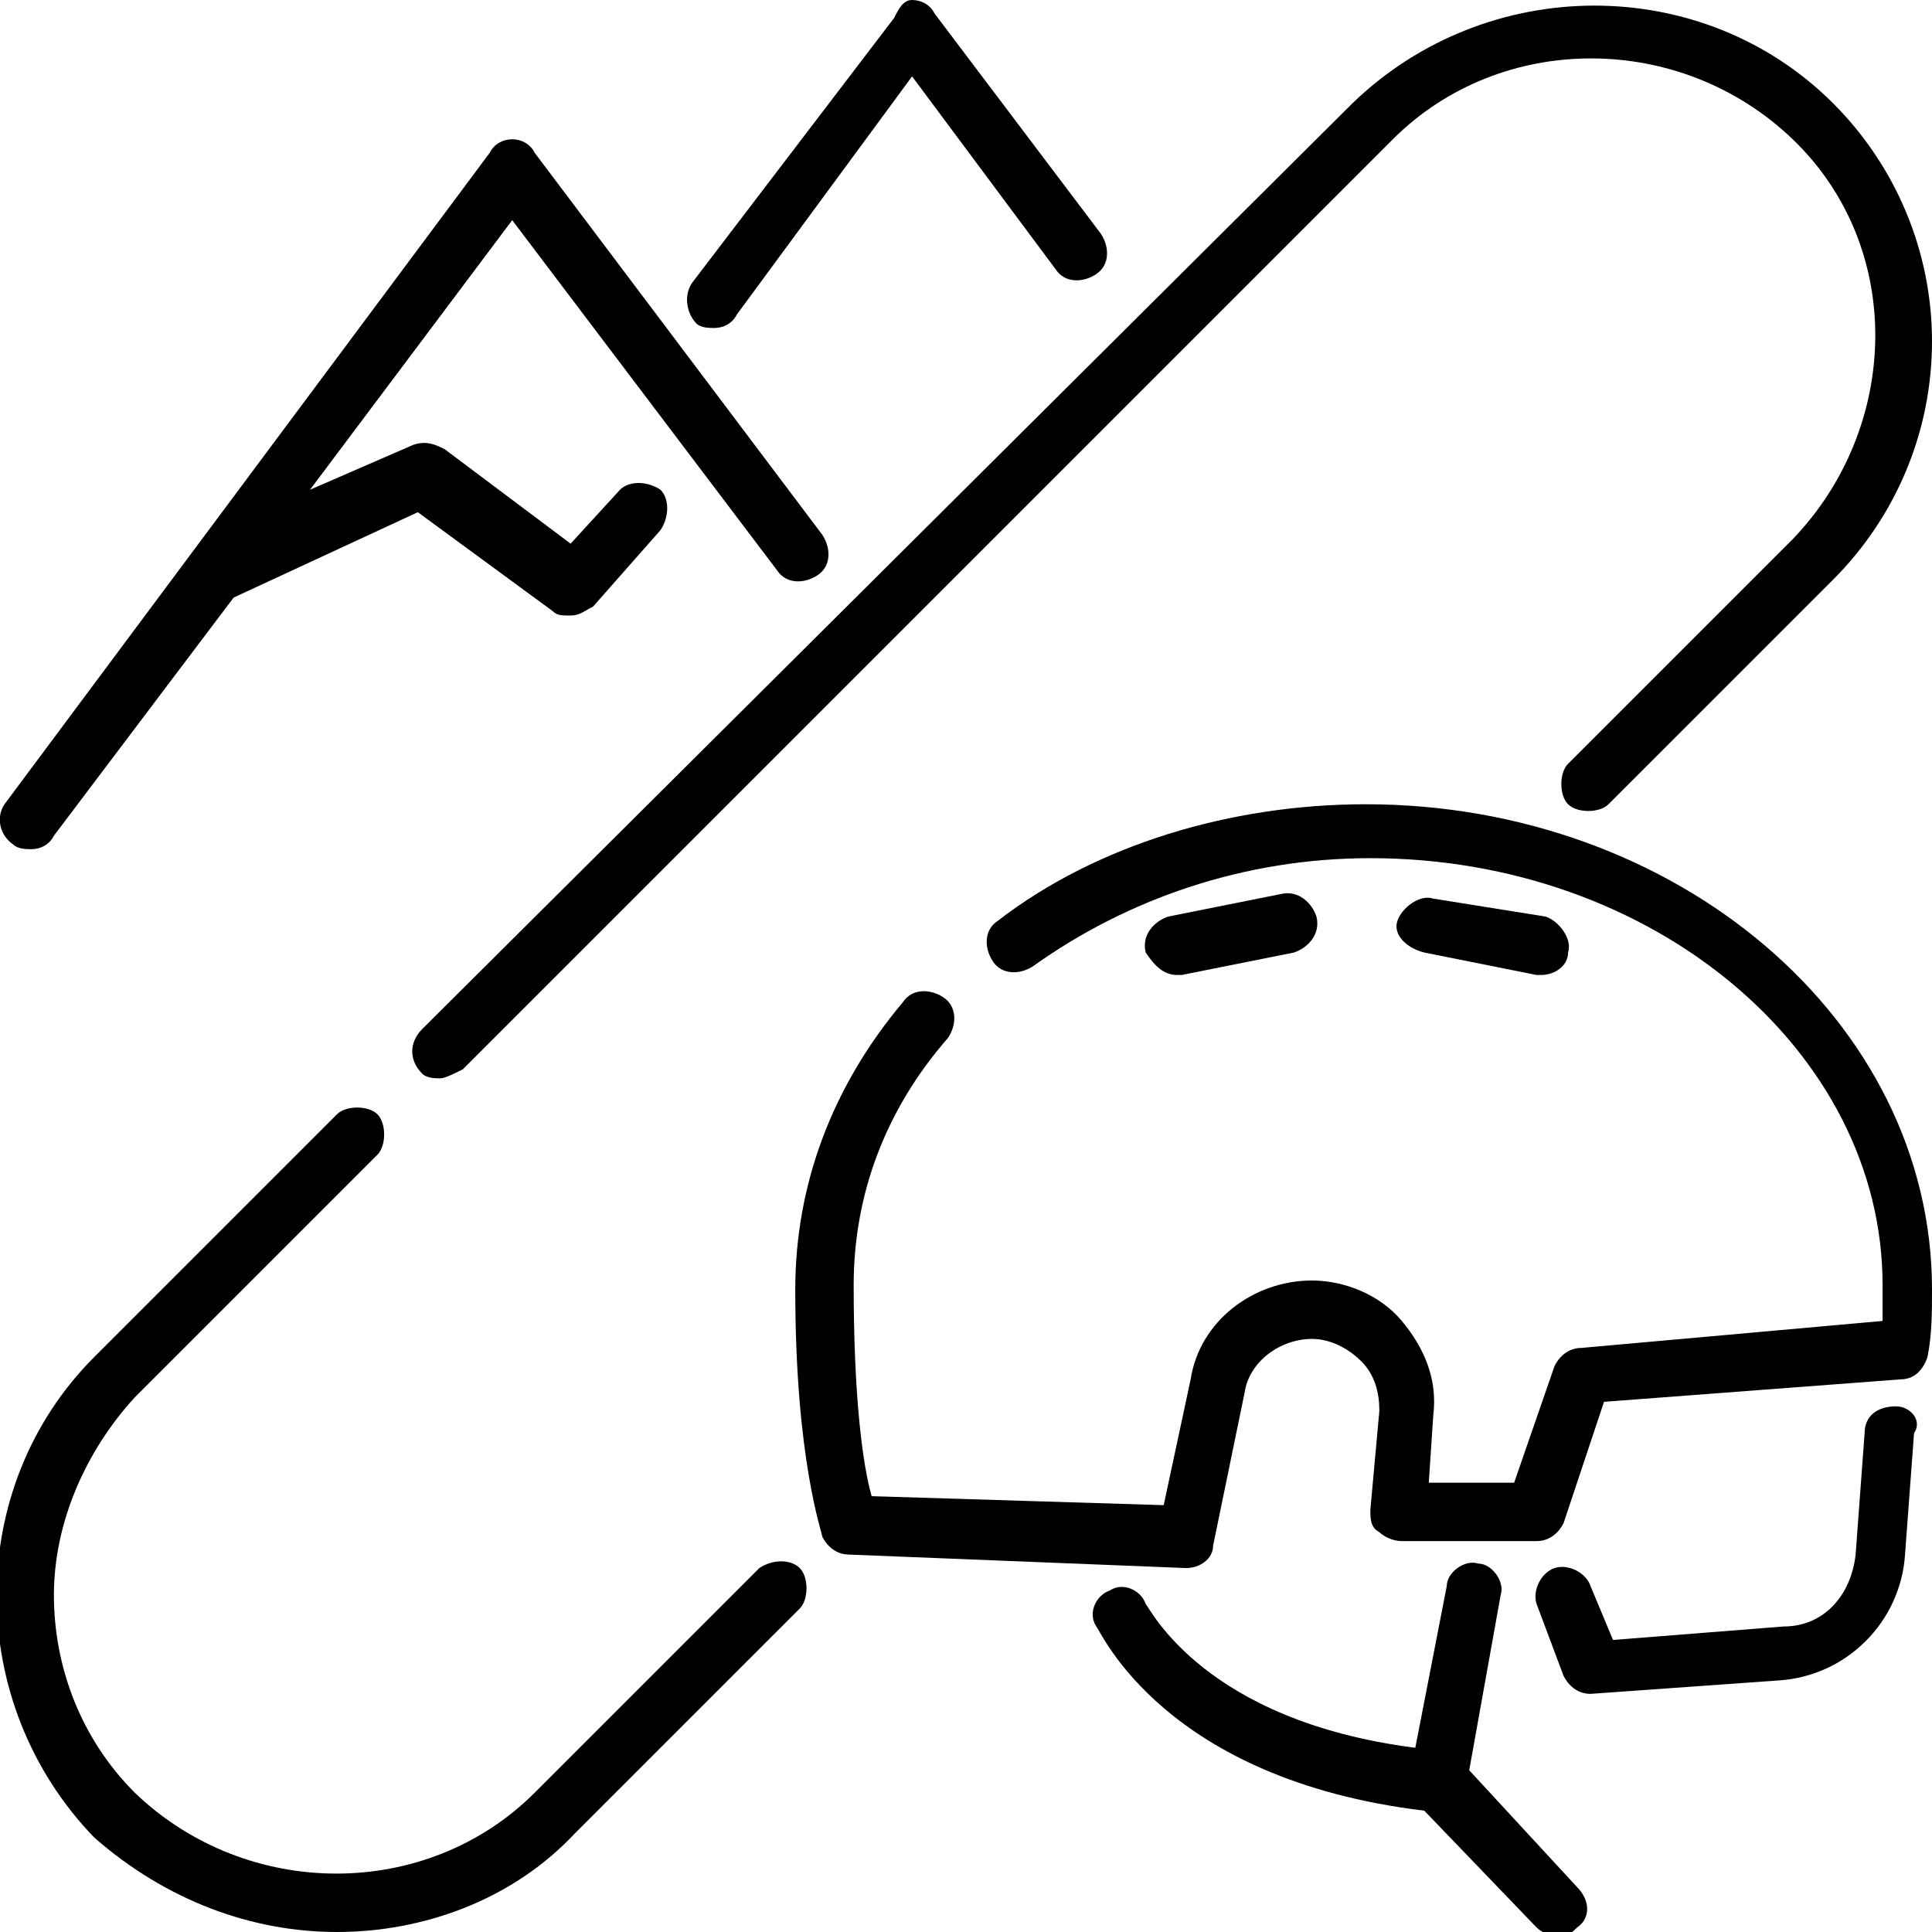
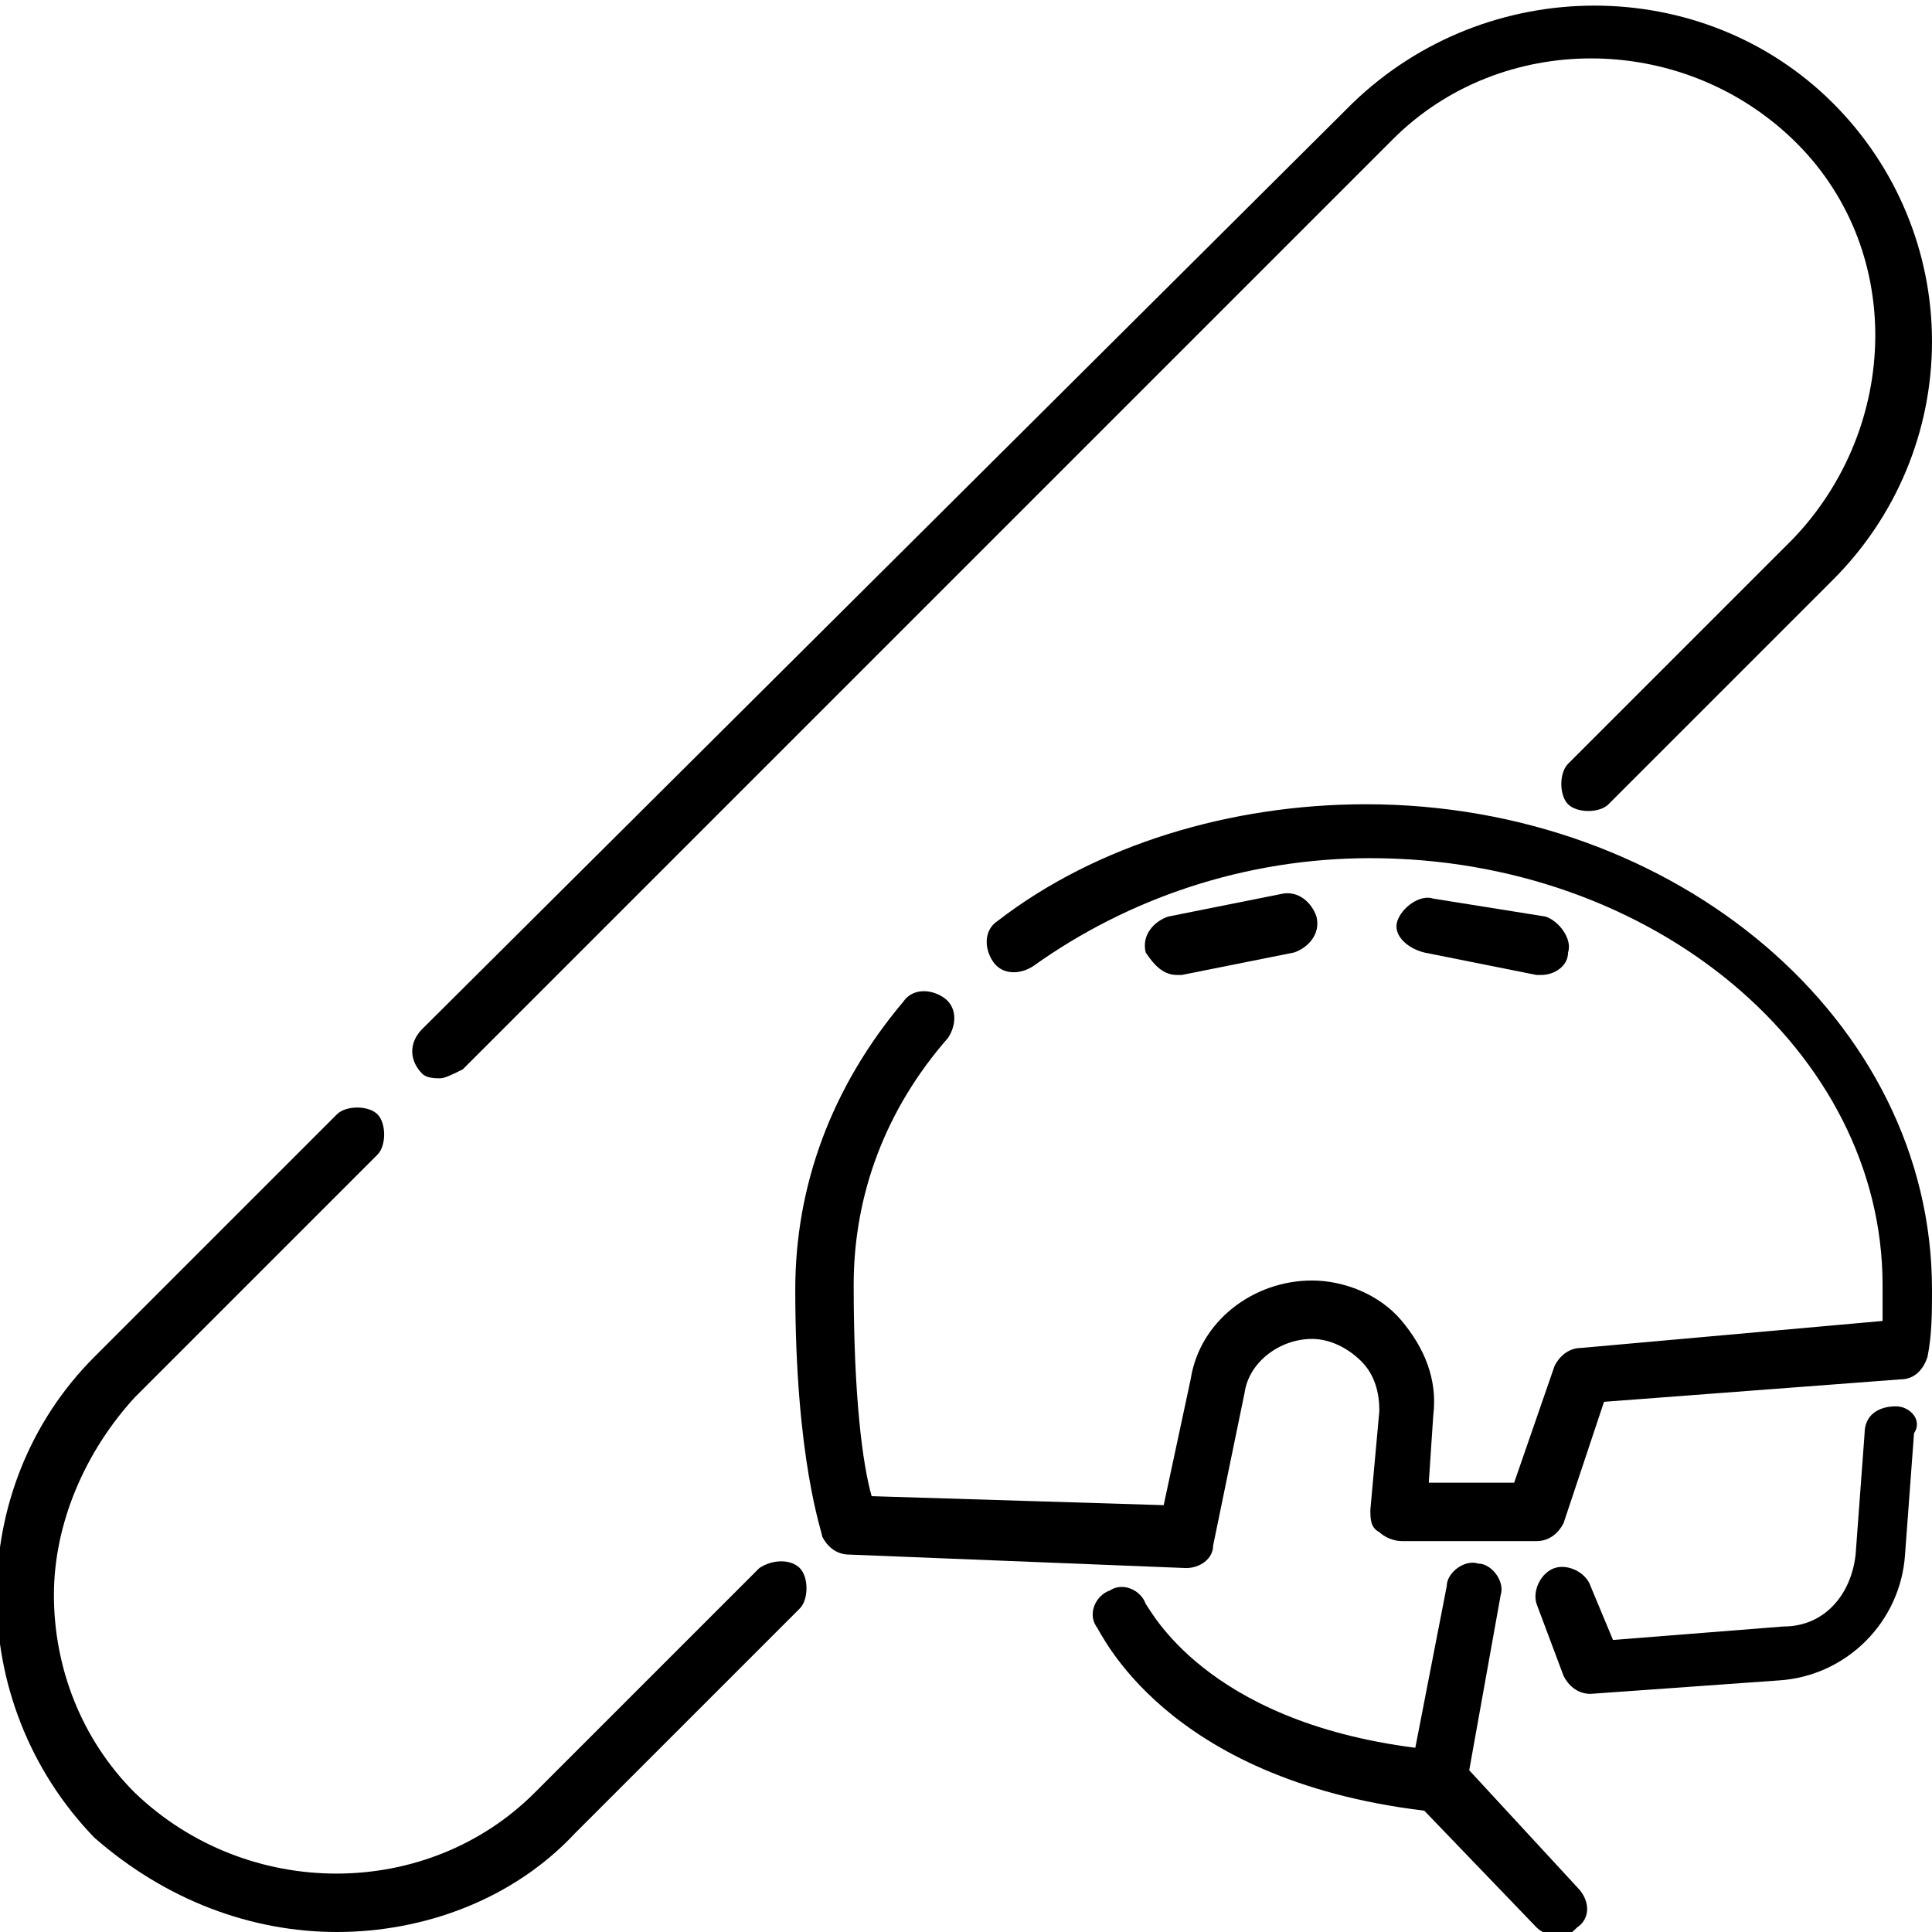
<svg xmlns="http://www.w3.org/2000/svg" version="1.1" id="Capa_1" x="0px" y="0px" viewBox="0 0 43 43" xml:space="preserve">
  <g>
    <path d="M30.4,17.9c-3,0-6,0.9-8.2,2.6c-0.3,0.2-0.3,0.6-0.1,0.9c0.2,0.3,0.6,0.3,0.9,0.1c2.1-1.5,4.7-2.4,7.5-2.4   c6.3,0,11.4,4.3,11.4,9.5c0,0.3,0,0.5,0,0.8L35.2,30c-0.3,0-0.5,0.2-0.6,0.4L33.7,33h-1.9l0.1-1.5c0.1-0.8-0.2-1.5-0.7-2.1   c-0.5-0.6-1.3-0.9-2-0.9c-1.3,0-2.5,0.9-2.7,2.2l-0.6,2.8l-6.5-0.2c-0.2-0.7-0.4-2.2-0.4-4.7c0-2,0.7-3.9,2.1-5.5   c0.2-0.3,0.2-0.7-0.1-0.9c-0.3-0.2-0.7-0.2-0.9,0.1c-1.6,1.9-2.4,4.1-2.4,6.4c0,3.8,0.6,5.4,0.6,5.5c0.1,0.2,0.3,0.4,0.6,0.4   l7.5,0.3c0,0,0,0,0,0c0.3,0,0.6-0.2,0.6-0.5l0.7-3.4c0.1-0.7,0.8-1.2,1.5-1.2c0.4,0,0.8,0.2,1.1,0.5c0.3,0.3,0.4,0.7,0.4,1.1   l-0.2,2.2c0,0.2,0,0.4,0.2,0.5c0.1,0.1,0.3,0.2,0.5,0.2h3c0.3,0,0.5-0.2,0.6-0.4l0.9-2.7l6.6-0.5c0.3,0,0.5-0.2,0.6-0.5   c0.1-0.5,0.1-1,0.1-1.5C43,22.7,37.3,17.9,30.4,17.9L30.4,17.9z" />
    <path d="M26.2,21.7c0,0,0.1,0,0.1,0l2.5-0.5c0.3-0.1,0.6-0.4,0.5-0.8c-0.1-0.3-0.4-0.6-0.8-0.5l-2.5,0.5c-0.3,0.1-0.6,0.4-0.5,0.8   C25.7,21.5,25.9,21.7,26.2,21.7L26.2,21.7z" />
    <path d="M31.7,21.2l2.5,0.5c0,0,0.1,0,0.1,0c0.3,0,0.6-0.2,0.6-0.5c0.1-0.3-0.2-0.7-0.5-0.8L31.9,20c-0.3-0.1-0.7,0.2-0.8,0.5   S31.3,21.1,31.7,21.2L31.7,21.2z" />
    <path d="M32.7,39.4l0.7-3.9c0.1-0.3-0.2-0.7-0.5-0.7c-0.3-0.1-0.7,0.2-0.7,0.5l-0.7,3.6c-4.7-0.6-5.9-3.1-6-3.2   c-0.1-0.3-0.5-0.5-0.8-0.3c-0.3,0.1-0.5,0.5-0.3,0.8c0.1,0.1,1.5,3.4,7.3,4.1l2.5,2.6c0.1,0.1,0.3,0.2,0.5,0.2   c0.2,0,0.3-0.1,0.4-0.2c0.3-0.2,0.3-0.6,0-0.9L32.7,39.4z" />
    <path d="M42.2,31.3c-0.4,0-0.7,0.2-0.7,0.6l-0.2,2.7c-0.1,0.9-0.7,1.6-1.6,1.6l-3.8,0.3l-0.5-1.2c-0.1-0.3-0.5-0.5-0.8-0.4   c-0.3,0.1-0.5,0.5-0.4,0.8l0.6,1.6c0.1,0.2,0.3,0.4,0.6,0.4c0,0,0,0,0,0l4.2-0.3c1.5-0.1,2.7-1.3,2.8-2.8l0.2-2.7   C42.8,31.6,42.5,31.3,42.2,31.3L42.2,31.3z" />
    <path d="M16.9,34.9l-5,5c-2.4,2.4-6.4,2.4-8.9,0c-1.2-1.2-1.8-2.8-1.8-4.4s0.7-3.2,1.8-4.4l5.4-5.4c0.2-0.2,0.2-0.7,0-0.9   c-0.2-0.2-0.7-0.2-0.9,0l-5.4,5.4c-2.9,2.9-2.9,7.7,0,10.7C3.7,42.3,5.6,43,7.5,43s3.9-0.7,5.3-2.2l5-5c0.2-0.2,0.2-0.7,0-0.9   C17.6,34.7,17.2,34.7,16.9,34.9z" />
    <path d="M9.4,23.9C9.5,24,9.7,24,9.8,24s0.3-0.1,0.5-0.2L31,3.1c2.4-2.4,6.4-2.4,8.9,0s2.4,6.4,0,8.9l-5,5c-0.2,0.2-0.2,0.7,0,0.9   c0.2,0.2,0.7,0.2,0.9,0l5-5c1.4-1.4,2.2-3.3,2.2-5.3c0-2-0.8-3.9-2.2-5.3c-2.9-2.9-7.7-2.9-10.7,0L9.4,22.9   C9.1,23.2,9.1,23.6,9.4,23.9z" />
-     <path d="M0.3,18.8c0.1,0.1,0.3,0.1,0.4,0.1c0.2,0,0.4-0.1,0.5-0.3l4-5.3l4.1-1.9l3,2.2c0.1,0.1,0.2,0.1,0.4,0.1   c0.2,0,0.3-0.1,0.5-0.2l1.5-1.7c0.2-0.3,0.2-0.7,0-0.9c-0.3-0.2-0.7-0.2-0.9,0l-1.1,1.2l-2.8-2.1c-0.2-0.1-0.4-0.2-0.7-0.1l-2.3,1   l4.5-6l5.9,7.8c0.2,0.3,0.6,0.3,0.9,0.1c0.3-0.2,0.3-0.6,0.1-0.9l-6.4-8.5c-0.1-0.2-0.3-0.3-0.5-0.3s-0.4,0.1-0.5,0.3L0.1,17.9   C-0.1,18.2,0,18.6,0.3,18.8L0.3,18.8z" />
-     <path d="M15.5,7.2c0.1,0.1,0.3,0.1,0.4,0.1c0.2,0,0.4-0.1,0.5-0.3l3.9-5.3L23.5,6c0.2,0.3,0.6,0.3,0.9,0.1c0.3-0.2,0.3-0.6,0.1-0.9   l-3.7-4.9c-0.1-0.2-0.3-0.3-0.5-0.3S20,0.2,19.9,0.4l-4.5,5.9C15.2,6.6,15.3,7,15.5,7.2L15.5,7.2z" />
  </g>
</svg>